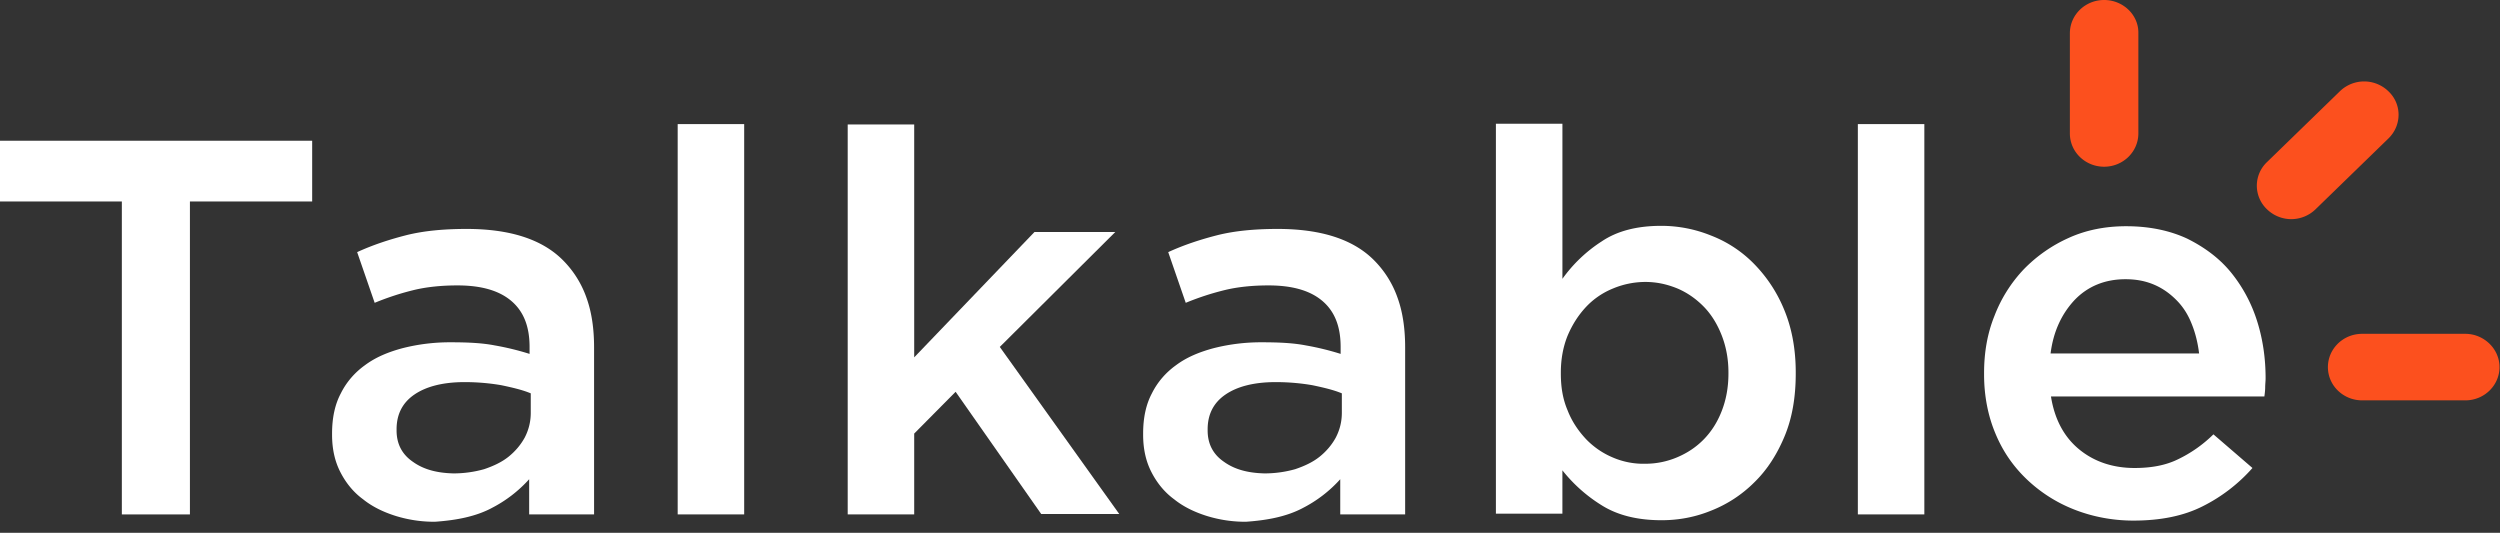
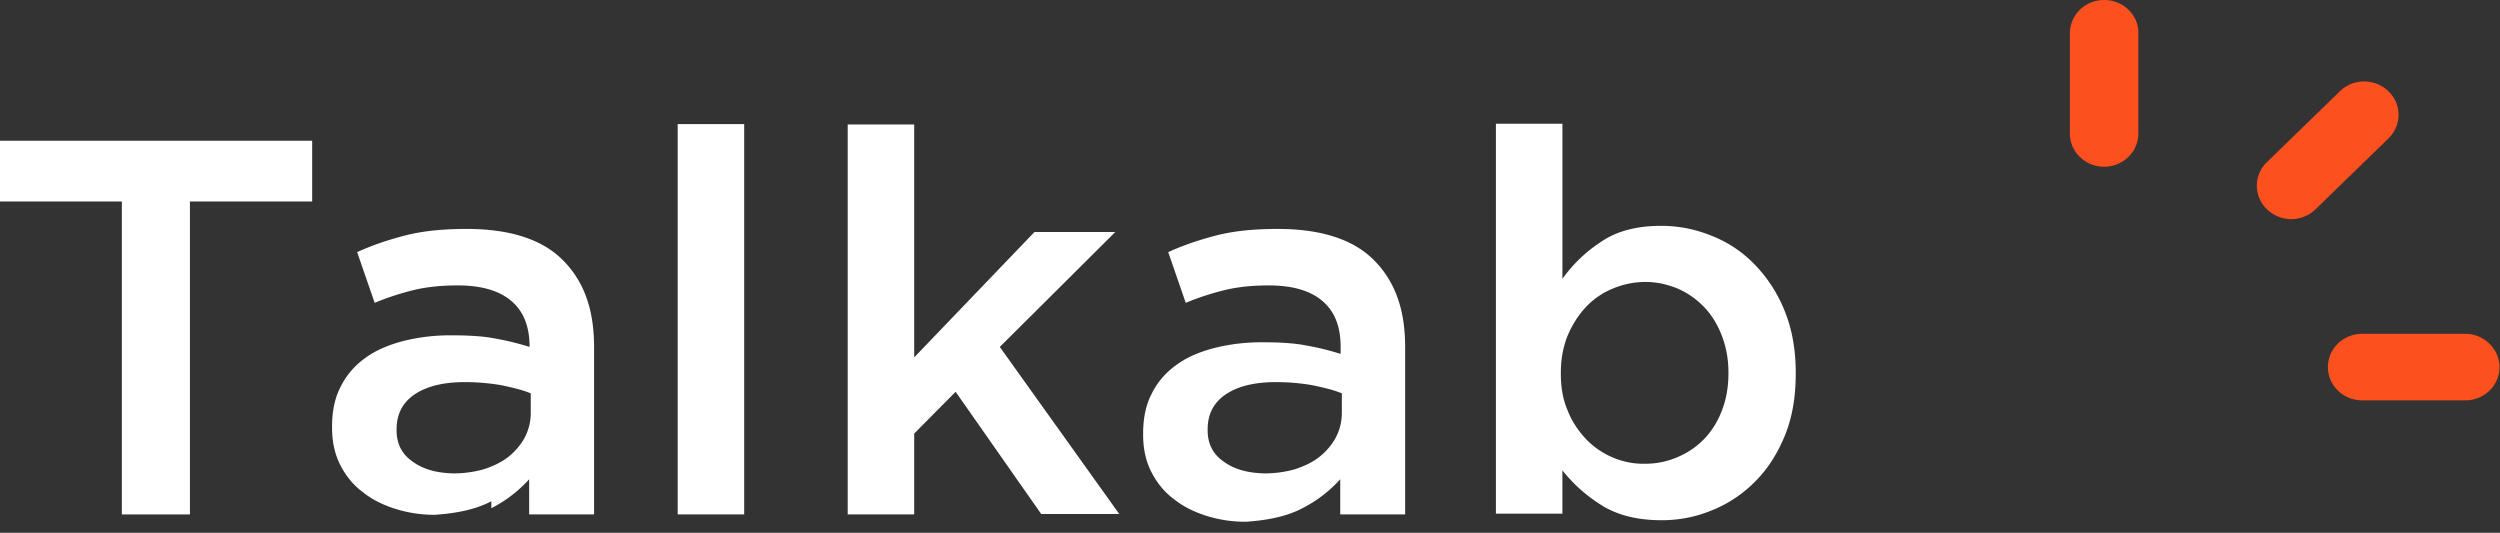
<svg xmlns="http://www.w3.org/2000/svg" viewBox="0 0 122 26">
  <rect x="0" y="0" width="122" height="26" fill="#333333" stroke="none" />
  <g fill="none" fill-rule="evenodd">
    <path d="M116.555 4.455a1.7 1.7 0 0 0-2.37 0l-3.556 3.455a1.586 1.586 0 0 0 0 2.303 1.7 1.7 0 0 0 2.37 0l3.556-3.455c.66-.642.66-1.68 0-2.303m3.75 11.836h-5.032c-.933 0-1.671.736-1.671 1.624 0 .906.757 1.623 1.67 1.623h5.033c.933 0 1.671-.736 1.671-1.623 0-.888-.757-1.624-1.67-1.624M102.681 0c-.933 0-1.671.736-1.671 1.623v4.89c0 .906.757 1.623 1.67 1.623.933 0 1.672-.736 1.672-1.623v-4.89c.02-.887-.739-1.623-1.671-1.623" fill="#FC501E" />
    <g transform="translate(0 5.943)" fill="#fff">
      <polygon points="5.946 19.161 9.268 19.161 9.268 3.889 15.234 3.889 15.234 .925 0 .925 0 3.889 5.946 3.889" />
-       <path d="M20.15 16.593c-.525-.358-.797-.868-.797-1.529v-.056c0-.737.291-1.303.874-1.7.583-.396 1.4-.604 2.449-.604.64 0 1.243.057 1.787.151.544.114 1.03.227 1.438.397v.944c0 .434-.097.83-.291 1.208-.195.359-.467.68-.797.944-.33.264-.738.453-1.185.604a5.492 5.492 0 0 1-1.496.207c-.797-.018-1.458-.188-1.982-.566m3.827 2.265a6.365 6.365 0 0 0 1.846-1.415v1.718h3.168v-8.156c0-.905-.117-1.717-.37-2.416a4.858 4.858 0 0 0-1.146-1.83c-1.01-1.02-2.584-1.53-4.702-1.53-1.127 0-2.099.094-2.934.302-.816.208-1.632.472-2.41.83l.855 2.474a13.158 13.158 0 0 1 1.904-.623c.622-.151 1.341-.227 2.138-.227 1.146 0 2.02.245 2.623.755.602.51.894 1.246.894 2.247v.34a13.222 13.222 0 0 0-1.71-.416c-.583-.113-1.283-.15-2.099-.15a9.36 9.36 0 0 0-2.37.282c-.72.19-1.34.453-1.846.83-.505.36-.913.831-1.185 1.379-.292.547-.428 1.208-.428 1.963v.057c0 .698.136 1.302.408 1.83.272.53.641.982 1.108 1.322.447.36.99.623 1.593.812a6.362 6.362 0 0 0 1.904.283c1.088-.075 2.002-.264 2.76-.66" />
+       <path d="M20.15 16.593c-.525-.358-.797-.868-.797-1.529v-.056c0-.737.291-1.303.874-1.7.583-.396 1.4-.604 2.449-.604.64 0 1.243.057 1.787.151.544.114 1.03.227 1.438.397v.944c0 .434-.097.83-.291 1.208-.195.359-.467.68-.797.944-.33.264-.738.453-1.185.604a5.492 5.492 0 0 1-1.496.207c-.797-.018-1.458-.188-1.982-.566m3.827 2.265a6.365 6.365 0 0 0 1.846-1.415v1.718h3.168v-8.156c0-.905-.117-1.717-.37-2.416a4.858 4.858 0 0 0-1.146-1.83c-1.01-1.02-2.584-1.53-4.702-1.53-1.127 0-2.099.094-2.934.302-.816.208-1.632.472-2.41.83l.855 2.474a13.158 13.158 0 0 1 1.904-.623c.622-.151 1.341-.227 2.138-.227 1.146 0 2.02.245 2.623.755.602.51.894 1.246.894 2.247a13.222 13.222 0 0 0-1.71-.416c-.583-.113-1.283-.15-2.099-.15a9.36 9.36 0 0 0-2.37.282c-.72.19-1.34.453-1.846.83-.505.36-.913.831-1.185 1.379-.292.547-.428 1.208-.428 1.963v.057c0 .698.136 1.302.408 1.83.272.53.641.982 1.108 1.322.447.36.99.623 1.593.812a6.362 6.362 0 0 0 1.904.283c1.088-.075 2.002-.264 2.76-.66" />
      <polygon points="33.071 19.16 36.316 19.16 36.316 .113 33.071 .113" />
      <polygon points="41.368 19.161 44.613 19.161 44.613 15.215 46.634 13.176 50.811 19.141 54.62 19.141 48.79 10.987 54.425 5.38 50.481 5.38 44.613 11.496 44.613 .132 41.368 .132" />
      <path d="M59.73 16.593c-.525-.358-.797-.868-.797-1.529v-.056c0-.737.292-1.303.875-1.7.582-.396 1.399-.604 2.448-.604.641 0 1.243.057 1.787.151.544.114 1.03.227 1.439.397v.944c0 .434-.098.83-.292 1.208-.194.359-.466.68-.797.944-.33.264-.738.453-1.185.604a5.492 5.492 0 0 1-1.496.207c-.797-.018-1.458-.188-1.982-.566m3.828 2.265a6.362 6.362 0 0 0 1.846-1.415v1.718h3.167v-8.156c0-.905-.117-1.717-.37-2.416a4.86 4.86 0 0 0-1.146-1.83c-1.01-1.02-2.584-1.53-4.702-1.53-1.127 0-2.099.094-2.934.302-.816.208-1.632.472-2.41.83l.855 2.474a13.158 13.158 0 0 1 1.905-.623c.621-.151 1.34-.227 2.137-.227 1.147 0 2.021.245 2.623.755.603.51.894 1.246.894 2.247v.34a13.222 13.222 0 0 0-1.71-.416c-.583-.113-1.282-.15-2.098-.15a9.36 9.36 0 0 0-2.37.282c-.72.19-1.342.453-1.847.83-.505.36-.913.831-1.185 1.379-.292.547-.428 1.208-.428 1.963v.057c0 .698.136 1.302.408 1.83.272.53.642.982 1.108 1.322.447.36.991.623 1.593.812a6.362 6.362 0 0 0 1.905.283c1.088-.075 2-.264 2.759-.66" />
      <path d="M78.714 16.386a3.905 3.905 0 0 1-1.322-.907c-.369-.396-.68-.849-.893-1.396-.234-.548-.33-1.133-.33-1.794v-.056c0-.661.116-1.265.33-1.794.233-.547.524-1 .893-1.397a3.72 3.72 0 0 1 1.322-.906 4.111 4.111 0 0 1 1.574-.32c.563 0 1.068.113 1.573.32.486.208.914.51 1.283.887.369.378.66.85.874 1.397.214.548.33 1.152.33 1.813v.056c0 .68-.116 1.284-.33 1.831-.214.548-.505 1-.874 1.378-.37.378-.797.661-1.283.868a3.964 3.964 0 0 1-1.573.322 3.769 3.769 0 0 1-1.574-.302m4.799 2.586a6.181 6.181 0 0 0 2.099-1.378c.621-.604 1.107-1.36 1.476-2.247.37-.887.544-1.906.544-3.058v-.056c0-1.152-.194-2.171-.563-3.059a6.935 6.935 0 0 0-1.477-2.246 5.917 5.917 0 0 0-2.098-1.378 6.461 6.461 0 0 0-2.43-.472c-1.165 0-2.137.245-2.894.755a7.019 7.019 0 0 0-1.924 1.831V.094H73v19.029h3.245v-2.114a7.438 7.438 0 0 0 1.904 1.698c.777.491 1.749.737 2.934.737.836 0 1.652-.152 2.429-.472" />
-       <polygon points="90.663 19.16 93.908 19.16 93.908 .113 90.663 .113" />
-       <path d="M100.068 11.307c.136-1.076.544-1.944 1.185-2.623.641-.661 1.477-1.001 2.468-1.001.544 0 1.01.094 1.438.283.427.189.777.453 1.088.774.31.321.544.699.719 1.152.175.434.291.925.35 1.415h-7.248zm7.422 7.457a8.031 8.031 0 0 0 2.43-1.869l-1.905-1.642a6.402 6.402 0 0 1-1.749 1.227c-.583.283-1.282.415-2.098.415-1.05 0-1.963-.302-2.701-.906-.739-.604-1.205-1.472-1.38-2.586h10.415c.02-.151.039-.302.039-.453 0-.151.02-.283.02-.434 0-.982-.136-1.926-.428-2.832a7.168 7.168 0 0 0-1.283-2.36c-.563-.68-1.282-1.208-2.117-1.623-.855-.396-1.846-.604-2.973-.604-1.03 0-1.963.189-2.798.566a7.102 7.102 0 0 0-2.196 1.53 6.867 6.867 0 0 0-1.438 2.283c-.35.869-.505 1.794-.505 2.794v.057c0 1.057.194 2.039.563 2.907.37.887.894 1.623 1.555 2.246a7.1 7.1 0 0 0 2.312 1.454c.875.34 1.846.528 2.857.528 1.32 0 2.448-.226 3.38-.698z" />
    </g>
  </g>
</svg>